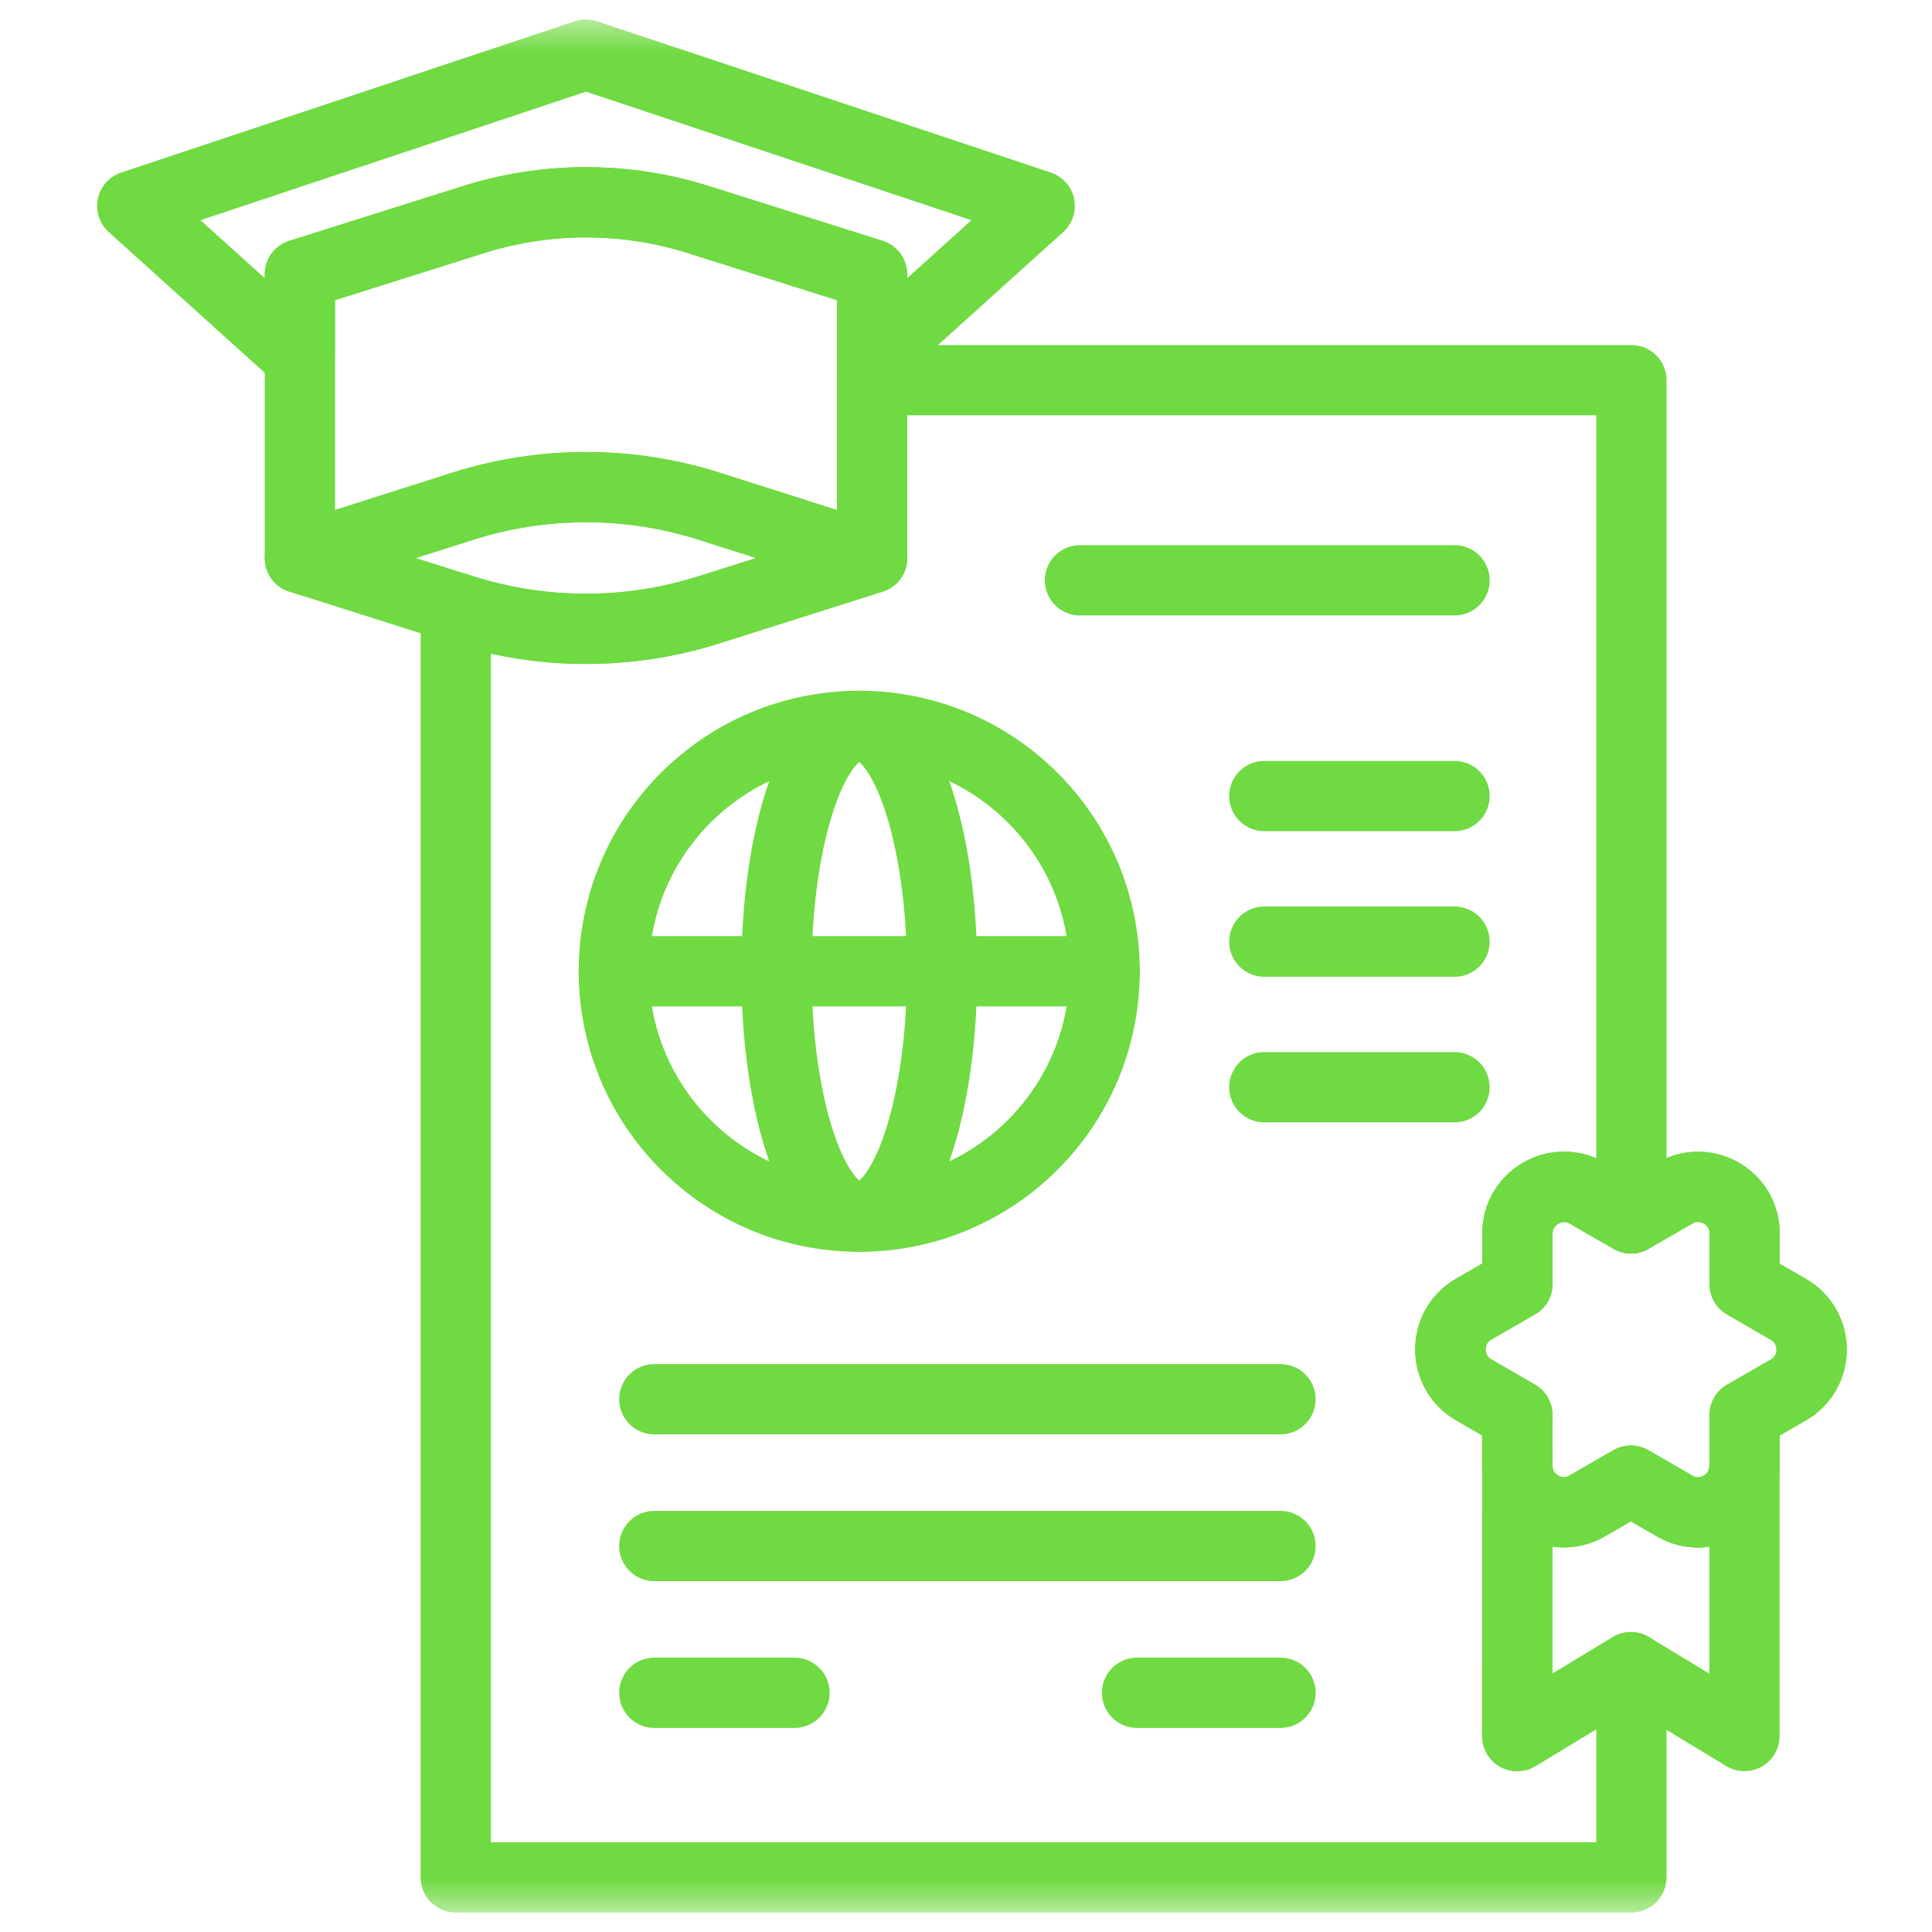
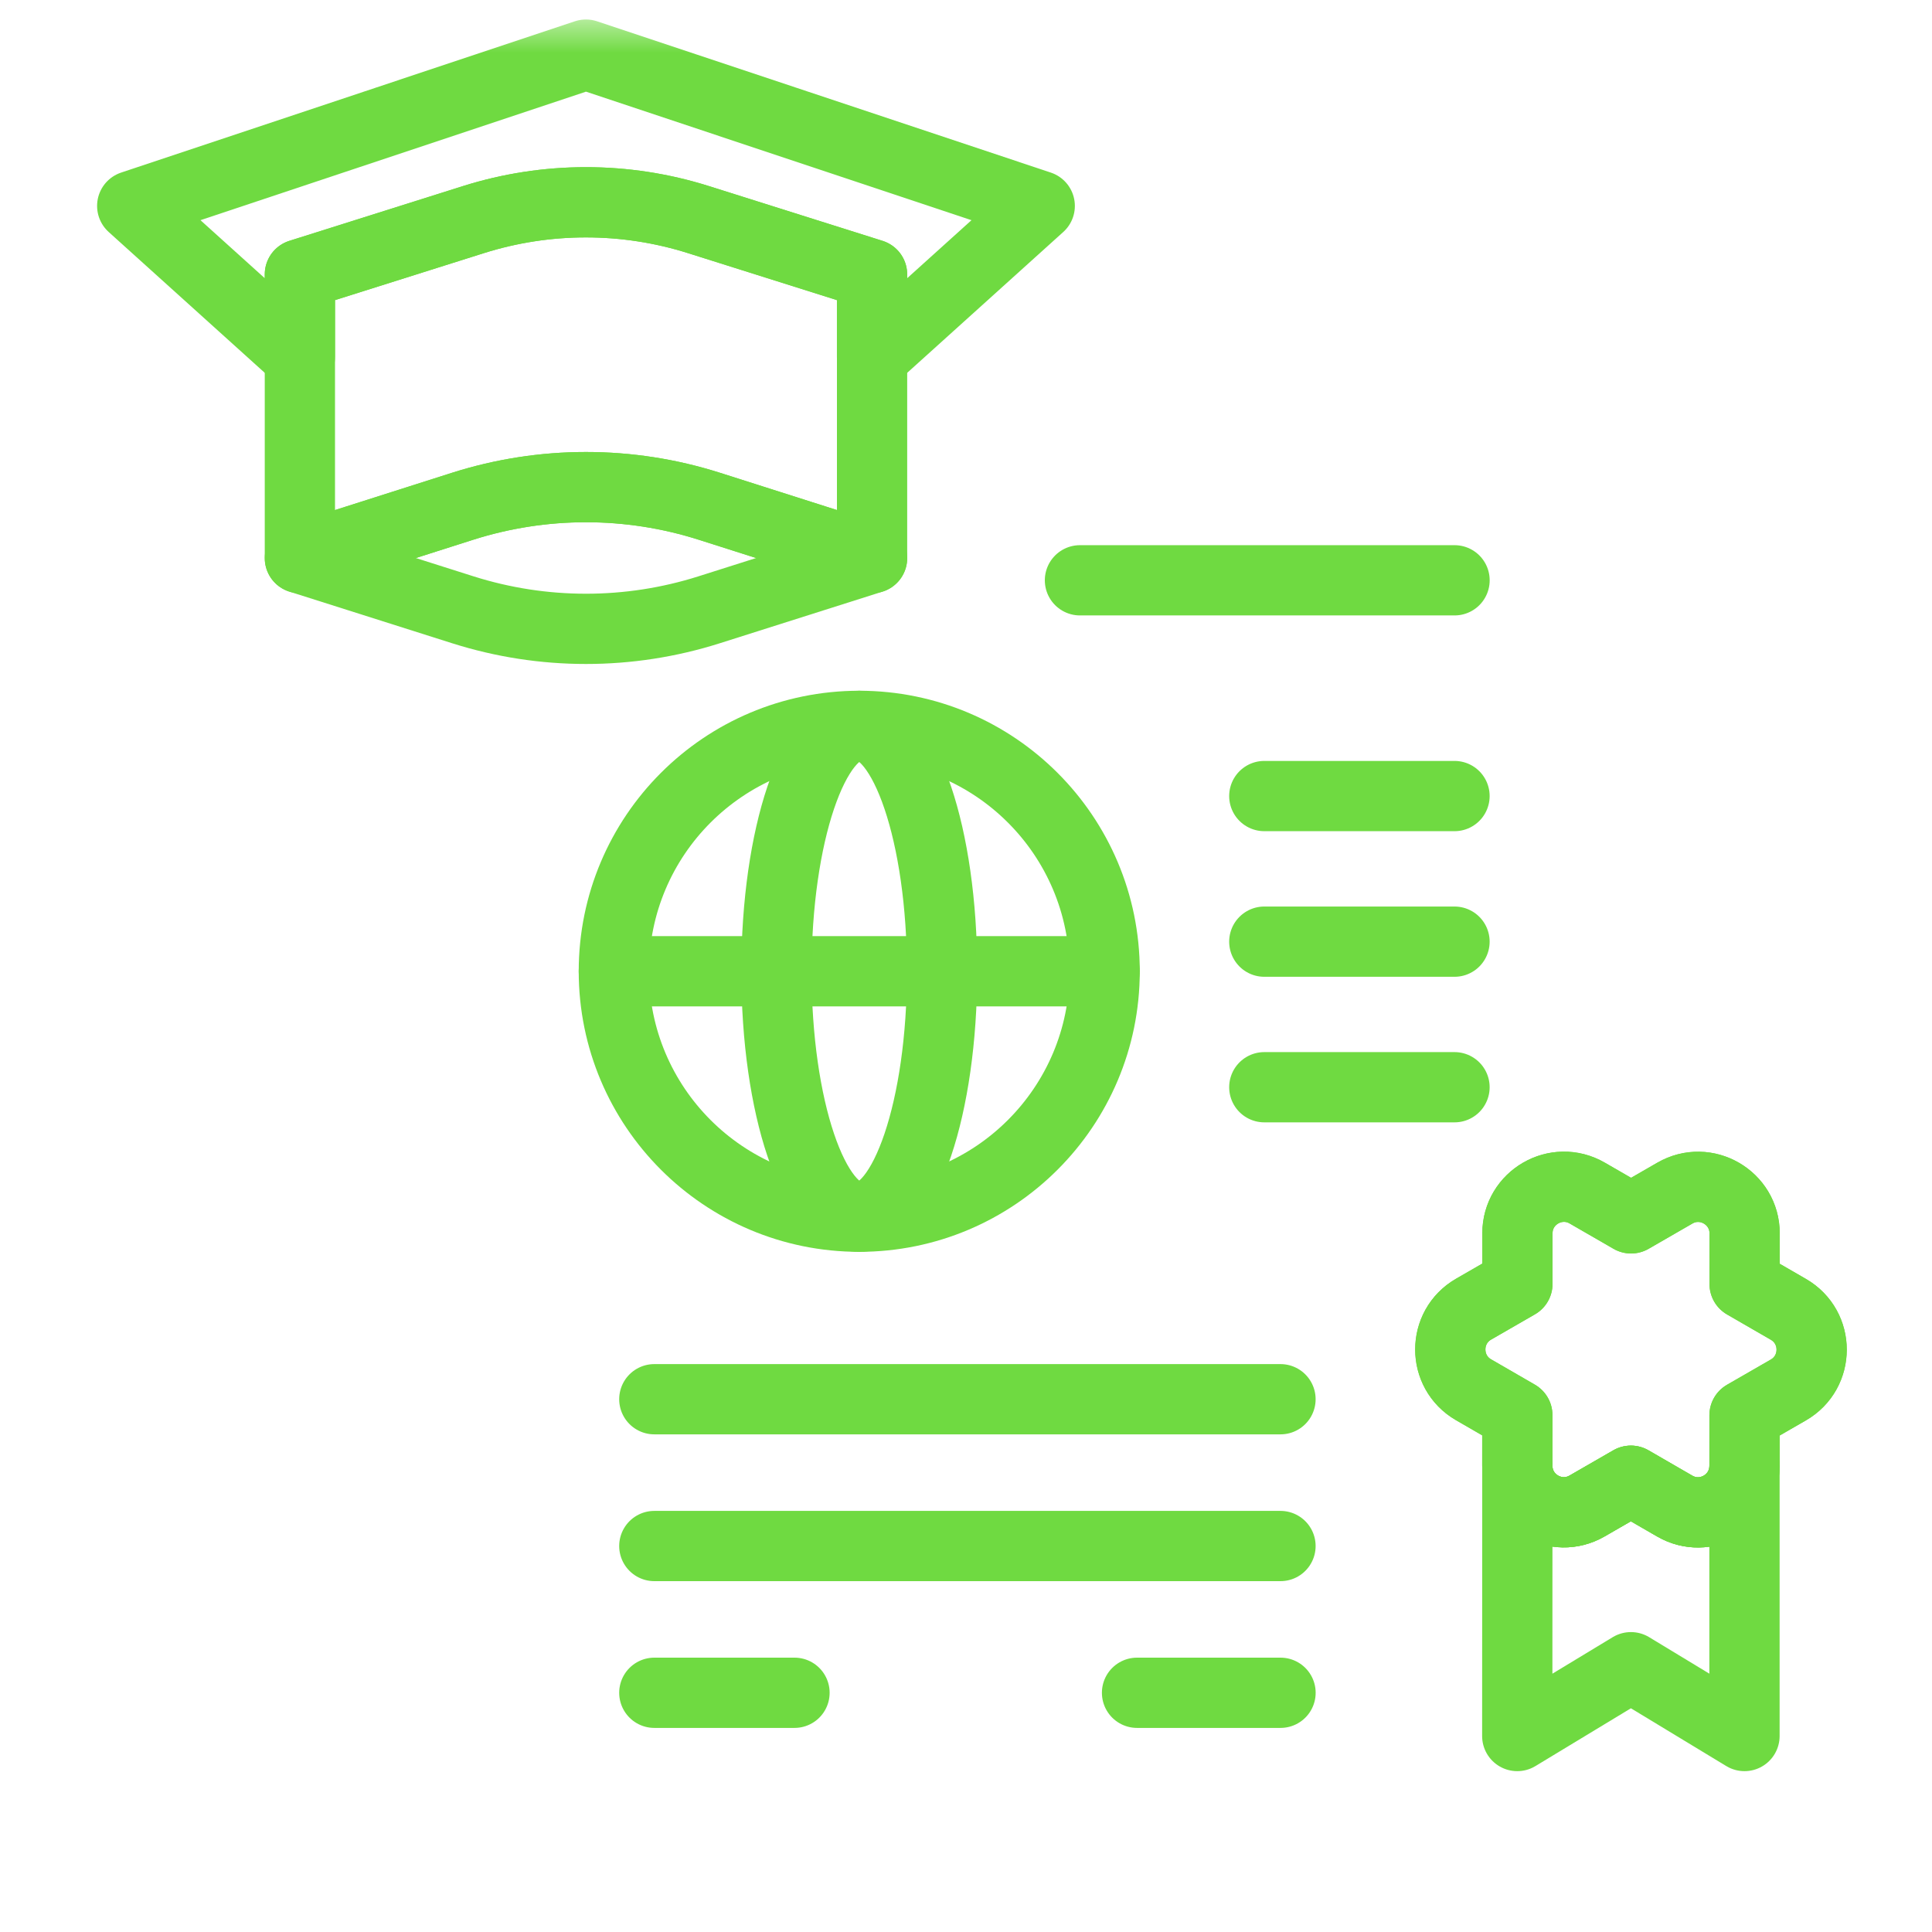
<svg xmlns="http://www.w3.org/2000/svg" width="55" height="55" viewBox="0 0 55 55" fill="none">
  <g clip-path="url(#clip0_105_1714)">
    <mask id="mask0_105_1714" style="mask-type:luminance" maskUnits="userSpaceOnUse" x="0" y="0" width="55" height="55">
      <path d="M53.668 53.5V1.5H1.668V53.5H53.668Z" fill="white" stroke="white" stroke-width="2" />
    </mask>
    <g mask="url(#mask0_105_1714)">
      <path d="M13.476 6.252L8.537 7.811V15.888L13.164 14.414C15.453 13.685 17.911 13.685 20.199 14.414L24.826 15.888V7.811L19.887 6.253C17.801 5.594 15.562 5.594 13.476 6.252Z" stroke="#6FDA41" stroke-width="2" stroke-miterlimit="10" stroke-linecap="round" stroke-linejoin="round" />
      <path d="M29.599 5.862L24.826 10.169H24.825V7.81L19.885 6.252C17.8 5.594 15.562 5.594 13.477 6.252L8.537 7.81V10.169L3.764 5.862L16.681 1.555L29.599 5.862Z" stroke="#6FDA41" stroke-width="2" stroke-miterlimit="10" stroke-linecap="round" stroke-linejoin="round" />
-       <path d="M8.537 15.888L13.177 17.36C15.458 18.083 17.906 18.083 20.186 17.36L24.826 15.888L20.199 14.414C17.911 13.685 15.453 13.685 13.164 14.414L8.537 15.888Z" stroke="#6FDA41" stroke-width="2" stroke-miterlimit="10" stroke-linecap="round" stroke-linejoin="round" />
-       <path d="M41.949 39.564L43.194 40.283L43.194 40.284V40.285L43.192 40.284V49.421L46.428 47.462L46.442 47.471V53.445H12.975V17.295L13.176 17.359C15.456 18.083 17.905 18.083 20.185 17.359L24.825 15.888V10.823H46.442V34.679L46.432 34.685L45.186 33.964C44.318 33.461 43.198 34.108 43.198 35.11V36.549L43.197 36.55L41.95 37.27C41.082 37.774 41.08 39.057 41.949 39.564Z" stroke="#6FDA41" stroke-width="2" stroke-miterlimit="10" stroke-linecap="round" stroke-linejoin="round" />
+       <path d="M8.537 15.888L13.177 17.36C15.458 18.083 17.906 18.083 20.186 17.36L24.826 15.888L20.199 14.414C17.911 13.685 15.453 13.685 13.164 14.414Z" stroke="#6FDA41" stroke-width="2" stroke-miterlimit="10" stroke-linecap="round" stroke-linejoin="round" />
      <path d="M17.475 27.651C17.475 31.509 20.602 34.637 24.461 34.637C28.319 34.637 31.447 31.509 31.447 27.651C31.447 23.792 28.319 20.664 24.461 20.664C20.602 20.664 17.475 23.792 17.475 27.651Z" stroke="#6FDA41" stroke-width="2" stroke-miterlimit="10" stroke-linecap="round" stroke-linejoin="round" />
      <path d="M22.104 27.651C22.104 31.509 23.159 34.637 24.461 34.637C25.763 34.637 26.819 31.509 26.819 27.651C26.819 23.792 25.763 20.664 24.461 20.664C23.159 20.664 22.104 23.792 22.104 27.651Z" stroke="#6FDA41" stroke-width="2" stroke-miterlimit="10" stroke-linecap="round" stroke-linejoin="round" />
      <path d="M31.447 27.65H17.475" stroke="#6FDA41" stroke-width="2" stroke-miterlimit="10" stroke-linecap="round" stroke-linejoin="round" />
      <path d="M35.992 22.662H41.407" stroke="#6FDA41" stroke-width="2" stroke-miterlimit="10" stroke-linecap="round" stroke-linejoin="round" />
      <path d="M35.992 26.807H41.407" stroke="#6FDA41" stroke-width="2" stroke-miterlimit="10" stroke-linecap="round" stroke-linejoin="round" />
      <path d="M35.992 30.951H41.407" stroke="#6FDA41" stroke-width="2" stroke-miterlimit="10" stroke-linecap="round" stroke-linejoin="round" />
      <path d="M49.666 35.114L49.666 36.554L50.912 37.274C51.795 37.785 51.794 39.059 50.911 39.569L49.663 40.288L49.663 41.728C49.662 42.748 48.557 43.384 47.675 42.874L46.428 42.153L45.181 42.872C44.297 43.382 43.194 42.744 43.194 41.724L43.195 40.284L41.949 39.564C41.066 39.053 41.067 37.778 41.95 37.269L43.197 36.55L43.198 35.11C43.199 34.09 44.303 33.453 45.186 33.964L46.433 34.684L47.68 33.965C48.563 33.456 49.667 34.094 49.666 35.114Z" stroke="#6FDA41" stroke-width="2" stroke-miterlimit="10" stroke-linecap="round" stroke-linejoin="round" />
      <path d="M50.911 39.57L49.663 40.289L49.662 41.729C49.662 41.74 49.662 41.753 49.661 41.764C49.636 42.763 48.547 43.379 47.675 42.875L46.428 42.154L45.181 42.873C44.298 43.382 43.194 42.744 43.195 41.724V40.285L43.194 40.284L41.949 39.564C41.066 39.054 41.066 37.779 41.95 37.269L43.198 36.55V35.11C43.199 34.09 44.303 33.455 45.186 33.965L46.433 34.685L47.68 33.966C48.563 33.457 49.667 34.095 49.666 35.115L49.665 36.554L50.912 37.275C51.795 37.785 51.795 39.06 50.911 39.57Z" stroke="#6FDA41" stroke-width="2" stroke-miterlimit="10" stroke-linecap="round" stroke-linejoin="round" />
      <path d="M49.662 41.764V49.421L46.429 47.462L43.193 49.421L43.196 41.724C43.194 42.744 44.299 43.382 45.181 42.872L46.429 42.153L47.676 42.874C48.548 43.379 49.636 42.763 49.662 41.764Z" stroke="#6FDA41" stroke-width="2" stroke-miterlimit="10" stroke-linecap="round" stroke-linejoin="round" />
      <path d="M18.627 39.833H36.453" stroke="#6FDA41" stroke-width="2" stroke-miterlimit="10" stroke-linecap="round" stroke-linejoin="round" />
      <path d="M18.627 44.012H36.453" stroke="#6FDA41" stroke-width="2" stroke-miterlimit="10" stroke-linecap="round" stroke-linejoin="round" />
      <path d="M32.369 48.19H36.454" stroke="#6FDA41" stroke-width="2" stroke-miterlimit="10" stroke-linecap="round" stroke-linejoin="round" />
      <path d="M18.627 48.19H22.618" stroke="#6FDA41" stroke-width="2" stroke-miterlimit="10" stroke-linecap="round" stroke-linejoin="round" />
      <path d="M30.744 16.52H41.408" stroke="#6FDA41" stroke-width="2" stroke-miterlimit="10" stroke-linecap="round" stroke-linejoin="round" />
    </g>
  </g>
  <defs>
    <clipPath id="clip0_105_1714">
      <rect width="54" height="54" fill="white" transform="translate(0.668 0.5)" />
    </clipPath>
  </defs>
</svg>